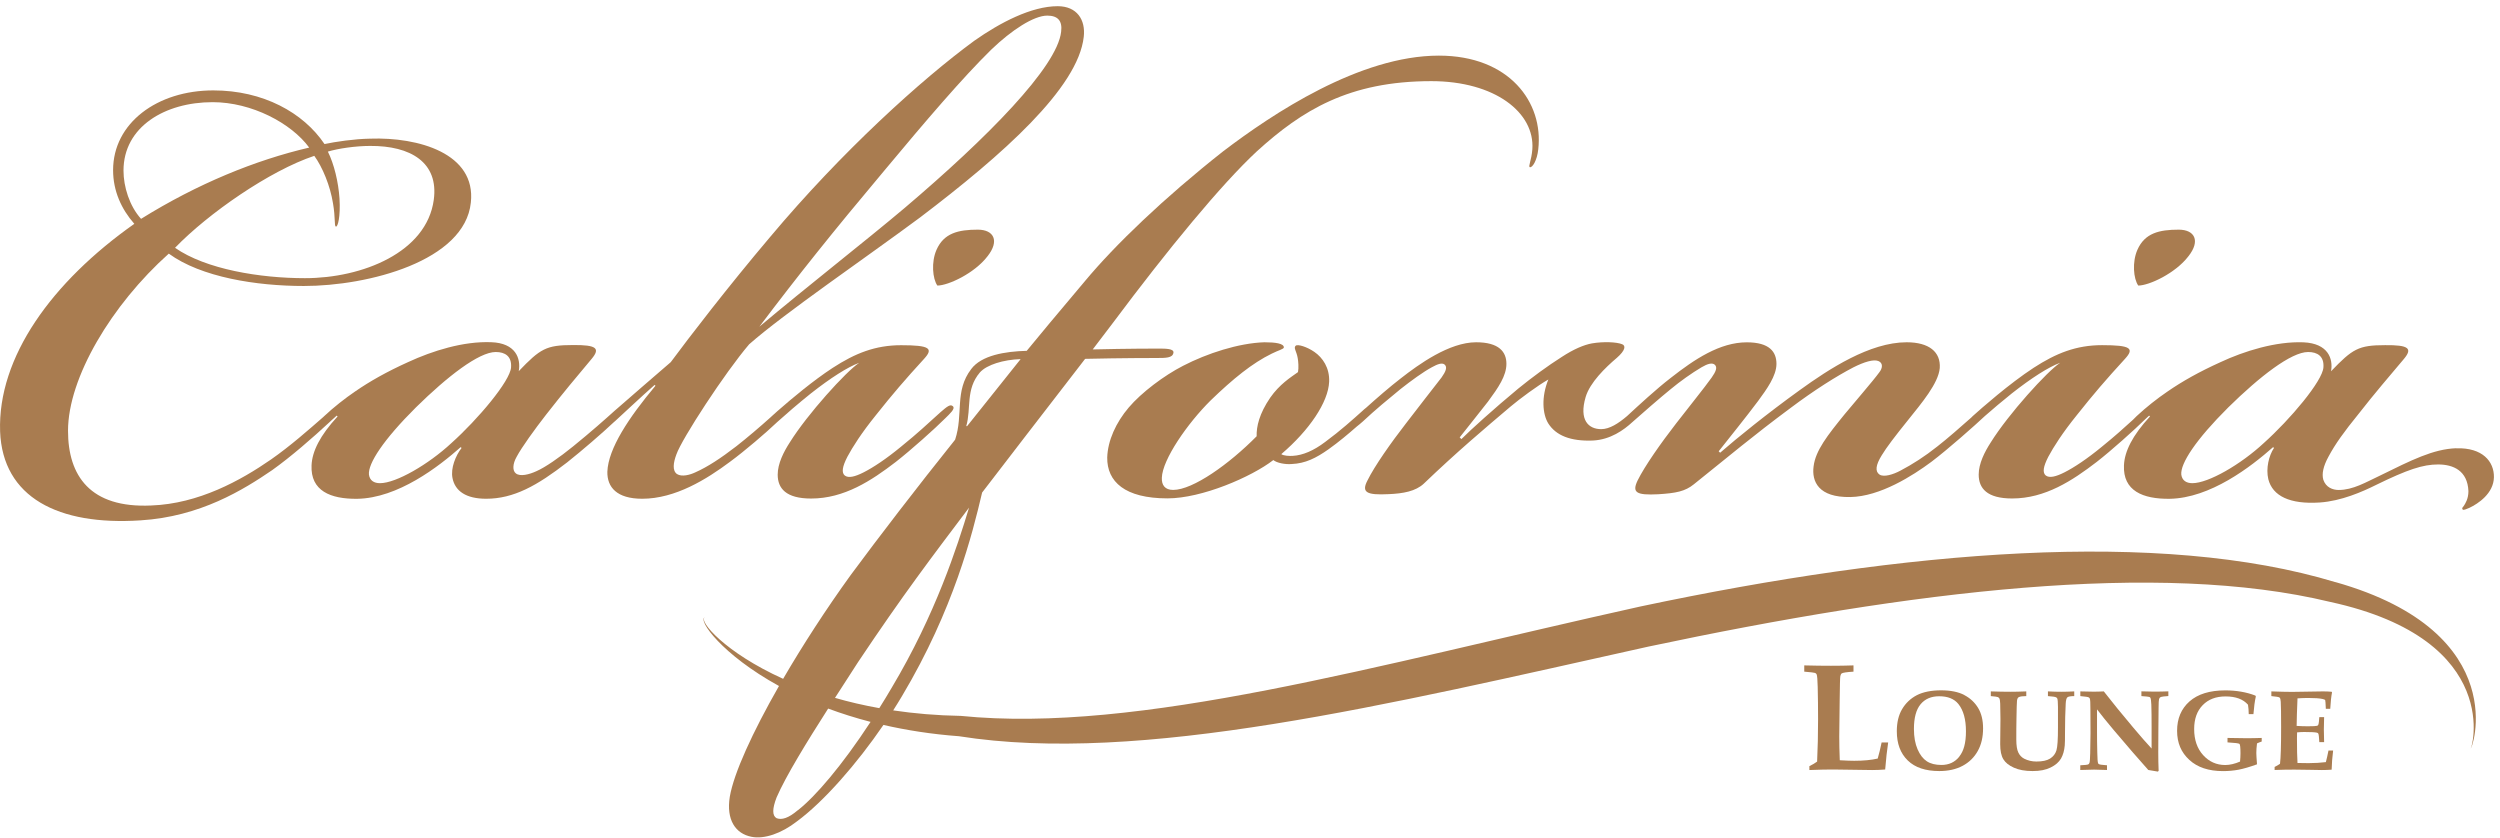
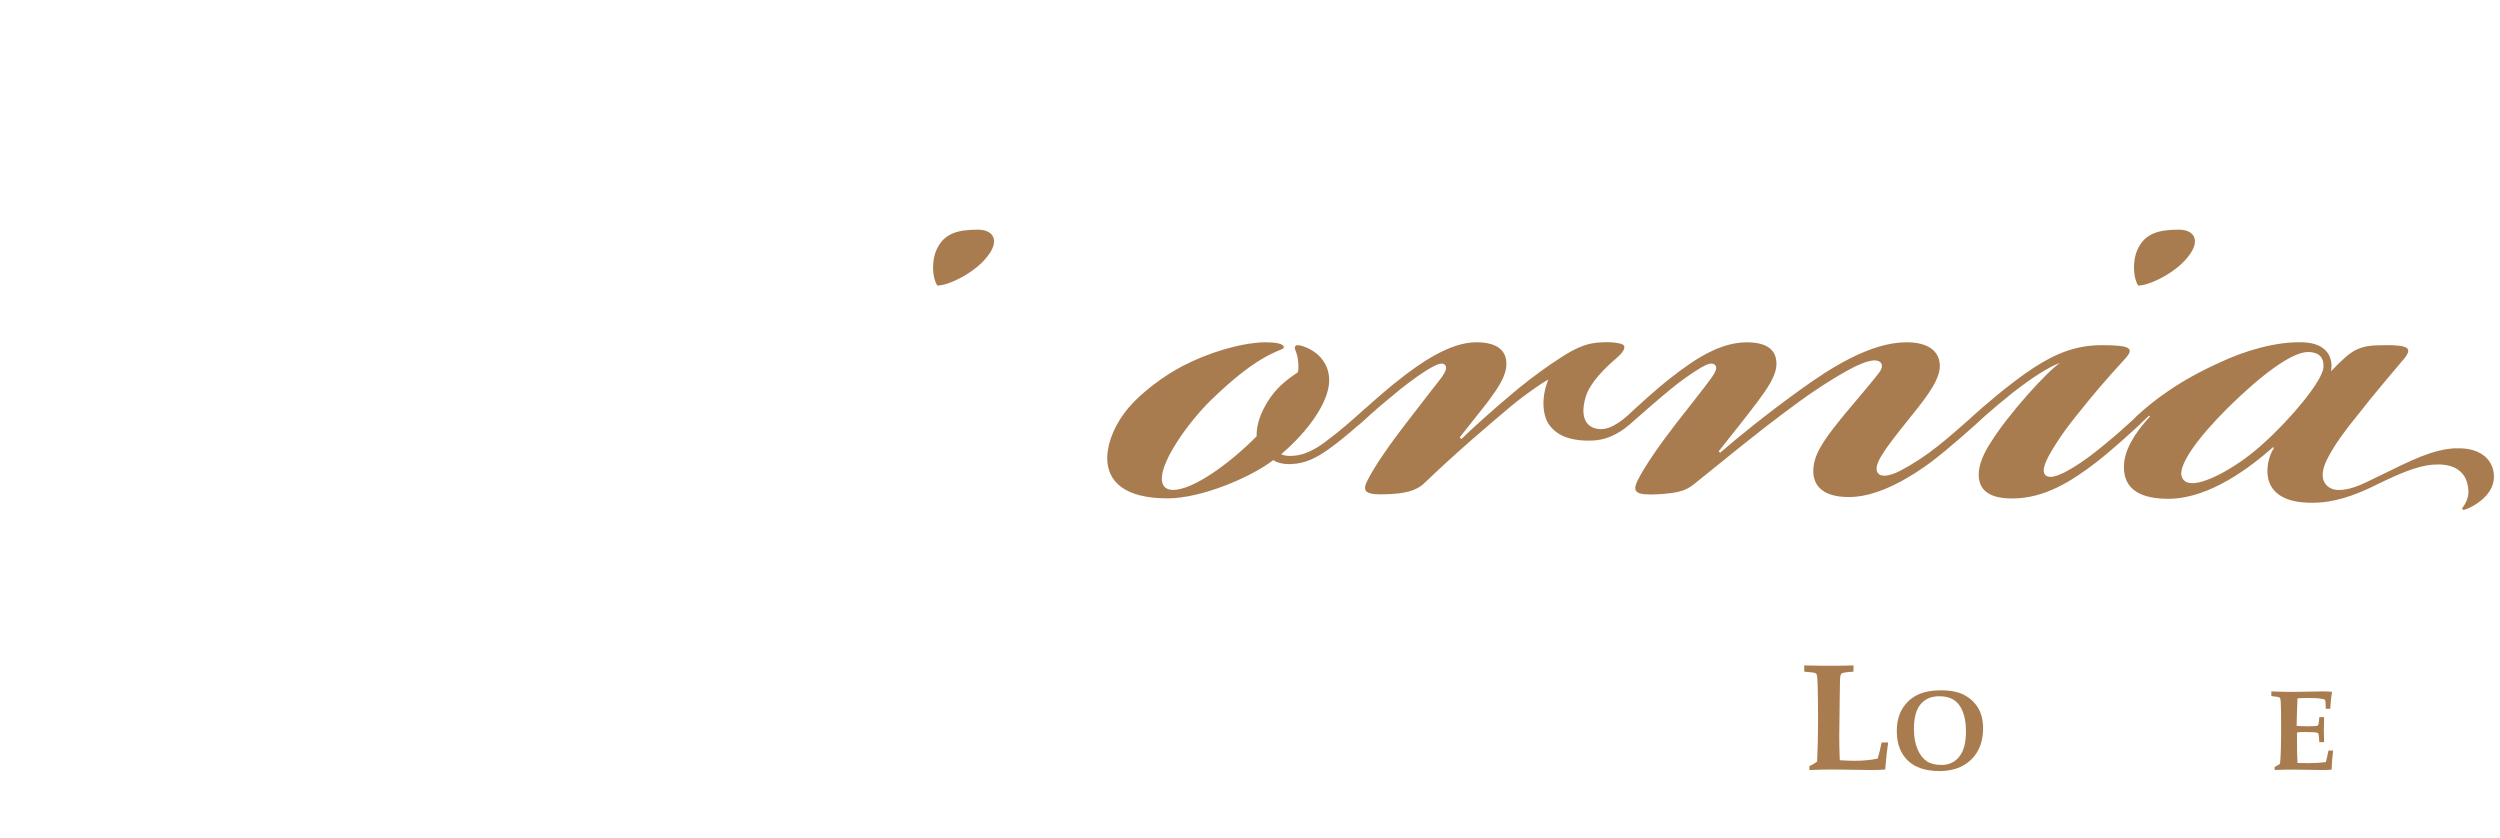
<svg xmlns="http://www.w3.org/2000/svg" width="400" height="134" viewBox="0 0 400 134" fill="none">
  <g clip-path="url(#clip0_6878_39995)">
    <path d="M300.443 121.366C299.419 121.605 298.164 121.725 296.671 121.725C296.175 121.725 295.407 121.7 294.365 121.64C294.306 120.21 294.281 118.943 294.281 117.856L294.349 112.044C294.374 109.69 294.408 108.398 294.451 108.184C294.494 107.97 294.571 107.816 294.673 107.747C294.835 107.627 295.467 107.533 296.559 107.465V106.463C295.424 106.506 294.221 106.523 292.949 106.523C291.677 106.523 290.218 106.506 288.681 106.463V107.465C289.714 107.55 290.295 107.619 290.413 107.67C290.533 107.722 290.619 107.799 290.662 107.901C290.746 108.081 290.806 108.749 290.832 109.904C290.874 111.539 290.892 113.268 290.892 115.109C290.892 117.445 290.84 119.697 290.739 121.854C290.345 122.136 289.936 122.376 289.501 122.581V123.206C291.156 123.146 292.428 123.112 293.316 123.12L295.245 123.146L299.547 123.206C300.178 123.206 300.878 123.18 301.629 123.12C301.766 121.4 301.929 119.962 302.107 118.798H301.058C300.852 119.791 300.648 120.647 300.434 121.366H300.443Z" fill="#A97C50" />
    <path d="M314.287 111.197C313.323 110.7 312.085 110.452 310.566 110.452C309.046 110.452 307.698 110.709 306.69 111.231C305.692 111.753 304.907 112.498 304.335 113.465C303.763 114.432 303.49 115.614 303.49 117C303.49 118.986 304.07 120.535 305.24 121.674C306.409 122.812 308.091 123.369 310.284 123.369C311.735 123.369 312.982 123.086 314.023 122.53C315.064 121.973 315.866 121.186 316.438 120.167C317.01 119.149 317.292 117.942 317.292 116.547C317.292 115.254 317.035 114.167 316.507 113.285C315.977 112.404 315.243 111.71 314.278 111.205L314.287 111.197ZM313.485 121.066C312.776 121.956 311.82 122.393 310.625 122.393C309.67 122.393 308.884 122.196 308.286 121.802C307.69 121.409 307.194 120.775 306.81 119.885C306.426 118.995 306.229 117.916 306.229 116.632C306.229 114.86 306.58 113.542 307.288 112.686C307.997 111.83 308.986 111.402 310.275 111.402C311.65 111.402 312.665 111.813 313.332 112.626C314.151 113.645 314.552 115.1 314.552 117C314.552 118.901 314.193 120.159 313.485 121.049V121.066Z" fill="#A97C50" />
-     <path d="M327.67 110.624V111.377C328.396 111.428 328.832 111.488 328.976 111.574C329.062 111.616 329.13 111.676 329.165 111.762C329.233 111.907 329.266 112.361 329.275 113.106V116.418C329.275 118.293 329.199 119.508 329.028 120.065C328.858 120.621 328.515 121.058 328.012 121.374C327.509 121.691 326.775 121.845 325.818 121.845C325.119 121.845 324.469 121.691 323.872 121.392C323.463 121.178 323.147 120.852 322.933 120.407C322.72 119.971 322.609 119.277 322.609 118.344C322.609 117.206 322.609 116.085 322.635 114.98C322.66 113.388 322.686 112.43 322.72 112.096C322.746 111.899 322.789 111.762 322.856 111.676C322.907 111.608 322.967 111.557 323.044 111.522C323.266 111.428 323.658 111.377 324.205 111.377V110.624C323.138 110.666 322.319 110.683 321.73 110.683C320.817 110.683 319.749 110.666 318.529 110.624V111.377C319.195 111.437 319.579 111.488 319.672 111.539C319.766 111.591 319.843 111.651 319.895 111.736C319.972 111.882 320.015 112.164 320.032 112.575C320.056 113.893 320.073 114.715 320.073 115.04L320.032 119.072C320.032 120.133 320.202 120.929 320.535 121.477C320.867 122.025 321.431 122.479 322.225 122.83C323.019 123.189 324.009 123.369 325.213 123.369C326.416 123.369 327.32 123.181 328.097 122.804C328.874 122.427 329.42 121.948 329.762 121.366C330.094 120.784 330.291 120.082 330.36 119.26C330.394 118.926 330.402 118.216 330.402 117.137C330.402 115.451 330.445 113.936 330.513 112.592C330.538 112.044 330.632 111.702 330.778 111.574C330.922 111.445 331.289 111.377 331.879 111.377V110.624C331.059 110.666 330.377 110.683 329.813 110.683C329.165 110.683 328.455 110.666 327.687 110.624H327.67Z" fill="#A97C50" />
-     <path d="M342.625 110.624V111.377C343.367 111.428 343.777 111.471 343.871 111.505C343.965 111.531 344.034 111.582 344.068 111.66C344.136 111.788 344.187 112.147 344.212 112.729C344.247 113.705 344.255 114.869 344.255 116.213V119.766C343.419 118.867 342.42 117.728 341.268 116.35C339.535 114.296 337.982 112.387 336.607 110.624C335.976 110.658 335.412 110.667 334.918 110.667C334.474 110.667 333.782 110.649 332.852 110.624V111.377C333.637 111.446 334.081 111.514 334.2 111.582C334.277 111.625 334.337 111.685 334.371 111.779C334.44 111.933 334.465 112.515 334.465 113.517L334.482 117.309C334.482 118.036 334.465 119.115 334.431 120.553C334.414 121.418 334.371 121.923 334.311 122.068C334.269 122.179 334.209 122.256 334.124 122.299C333.996 122.368 333.569 122.41 332.844 122.445V123.198C333.979 123.155 334.712 123.138 335.054 123.138C335.472 123.138 336.155 123.155 337.12 123.198V122.445C336.377 122.393 335.942 122.333 335.83 122.265C335.762 122.231 335.72 122.179 335.695 122.111C335.626 121.965 335.583 121.392 335.566 120.407C335.532 119.072 335.523 117.925 335.523 116.984V113.5C336.197 114.39 337.085 115.486 338.178 116.787C340.346 119.355 342.198 121.495 343.727 123.198C344.025 123.241 344.537 123.326 345.263 123.455L345.382 123.326C345.34 122.359 345.323 121.392 345.323 120.425L345.34 116.812L345.373 113.226C345.373 112.447 345.407 111.993 345.45 111.848C345.476 111.762 345.51 111.694 345.553 111.642C345.604 111.591 345.664 111.548 345.741 111.514C345.877 111.463 346.278 111.411 346.936 111.368V110.615C346.227 110.649 345.424 110.658 344.546 110.658C343.905 110.658 343.257 110.641 342.608 110.615L342.625 110.624Z" fill="#A97C50" />
-     <path d="M356.402 118.053V118.781C357.571 118.849 358.203 118.926 358.313 119.021C358.425 119.115 358.476 119.62 358.476 120.544C358.476 120.955 358.45 121.392 358.407 121.854C357.571 122.213 356.777 122.402 356.035 122.402C354.634 122.402 353.456 121.871 352.501 120.818C351.545 119.765 351.066 118.37 351.066 116.65C351.066 115.032 351.519 113.756 352.433 112.823C353.338 111.89 354.558 111.428 356.086 111.428C356.905 111.428 357.605 111.539 358.212 111.762C358.809 111.985 359.295 112.318 359.679 112.755C359.748 113.191 359.791 113.688 359.799 114.261H360.55C360.635 113.132 360.763 112.19 360.934 111.428L360.857 111.291C360.132 111.009 359.364 110.803 358.561 110.666C357.759 110.529 356.914 110.461 356.043 110.461C353.559 110.461 351.656 111.052 350.324 112.224C348.993 113.405 348.335 114.972 348.335 116.923C348.335 118.875 348.985 120.382 350.29 121.58C351.587 122.778 353.389 123.377 355.693 123.377C356.547 123.377 357.366 123.3 358.16 123.155C358.954 123.001 359.944 122.718 361.121 122.29C361.053 121.392 361.011 120.784 361.011 120.484C361.011 120.056 361.044 119.551 361.121 118.944C361.361 118.832 361.608 118.73 361.873 118.644V118.07C360.96 118.105 360.115 118.113 359.33 118.113C358.476 118.113 357.511 118.096 356.427 118.07L356.402 118.053Z" fill="#A97C50" />
    <path d="M372.141 121.939C371.304 122.042 370.383 122.102 369.375 122.102L367.6 122.076C367.54 121.16 367.515 119.851 367.515 118.147C367.515 117.822 367.515 117.497 367.532 117.18C367.976 117.137 368.36 117.12 368.684 117.12C369.725 117.12 370.4 117.155 370.69 117.223C370.818 117.257 370.894 117.3 370.928 117.377C370.997 117.497 371.048 117.951 371.091 118.738H371.859L371.816 116.718C371.816 116.41 371.834 115.751 371.859 114.741H371.091C371.04 115.383 371.005 115.759 370.963 115.871C370.92 116.008 370.851 116.093 370.75 116.127C370.579 116.179 370.083 116.204 369.255 116.204C368.693 116.204 368.095 116.187 367.463 116.145C367.472 115.049 367.523 113.585 367.6 111.736C368.266 111.693 368.846 111.676 369.349 111.676C370.366 111.676 371.125 111.728 371.62 111.839C371.851 111.89 371.988 111.95 372.029 112.01C372.064 112.07 372.098 112.532 372.132 113.405H372.84C372.9 112.318 372.994 111.437 373.123 110.786L373.063 110.683C372.644 110.641 372.183 110.624 371.662 110.624L366.747 110.701C365.936 110.701 364.825 110.675 363.417 110.624V111.377C364.194 111.445 364.638 111.522 364.741 111.616C364.842 111.711 364.902 111.933 364.919 112.284C364.962 112.943 364.979 114.296 364.979 116.333C364.979 119.32 364.919 121.28 364.801 122.205C364.535 122.393 364.245 122.564 363.938 122.71V123.198C365.039 123.155 366.089 123.138 367.079 123.138C367.839 123.138 368.667 123.146 369.563 123.172C370.527 123.189 371.177 123.206 371.501 123.206C372.005 123.206 372.525 123.189 373.063 123.146C373.088 122.171 373.165 121.143 373.301 120.082H372.559C372.422 120.784 372.277 121.409 372.132 121.965L372.141 121.939Z" fill="#A97C50" />
-     <path d="M124.26 67.611C124.303 67.577 124.346 67.543 124.388 67.5C125.746 66.276 127.692 64.59 129.732 62.955C132.856 60.498 135.621 58.726 137.473 58.05C135.391 59.411 129.185 66.267 126.377 70.77C125.379 72.31 124.431 74.176 124.431 75.948C124.431 78.131 125.746 79.766 129.775 79.766C135.075 79.766 139.419 76.907 143.321 73.911C145.77 72.002 149.62 68.553 151.25 66.918C151.932 66.233 152.88 65.42 152.471 65.009C152.061 64.598 151.523 65.052 150.473 65.959C148.296 67.911 146.991 69.186 144.131 71.497C141.818 73.406 139.693 74.818 138.157 75.589C136.799 76.273 135.758 76.539 135.169 76.085C134.622 75.631 134.759 74.681 135.578 73.089C136.398 71.549 137.84 69.272 140.154 66.413C142.783 63.1 144.771 60.78 147.852 57.416C149.39 55.739 148.757 55.234 144.183 55.234C140.06 55.234 136.85 56.509 133.223 58.863C130.09 60.909 126.607 63.836 124.636 65.565C124.542 65.642 124.44 65.728 124.346 65.814C124.294 65.865 124.226 65.916 124.176 65.968C123.902 66.207 123.672 66.421 123.492 66.584C123.441 66.635 123.399 66.678 123.347 66.721C121.666 68.236 119.549 70.042 117.824 71.394C115.29 73.346 113.207 74.707 111.261 75.572C110.399 75.982 109.084 76.342 108.316 75.845C107.548 75.298 107.727 74.031 108.222 72.713C109.084 70.213 116.015 59.591 119.864 55.088C125.481 50.132 138.66 41.145 147.221 34.785C160.4 24.787 172.495 14.07 173.4 5.896C173.716 3.174 172.315 0.991 169.234 0.991C165.017 0.991 159.999 3.628 155.876 6.529C147.451 12.709 134.725 24.196 123.219 37.918C116.382 45.998 110.356 53.856 107.318 57.947C104.031 60.797 100.745 63.605 98.867 65.266C98.662 65.428 98.466 65.608 98.304 65.754C96.895 67.029 94.54 69.118 91.689 71.429C89.512 73.201 87.208 74.793 85.842 75.383C84.664 75.931 83.213 76.29 82.539 75.743C81.992 75.332 81.992 74.245 82.675 73.064C83.444 71.608 85.577 68.655 87.344 66.387C90.11 62.843 92.286 60.25 94.685 57.391C96.042 55.756 95.504 55.165 91.646 55.208C87.387 55.208 86.439 55.799 83 59.385C83.367 57.339 82.504 54.891 78.604 54.754C74.165 54.575 69.232 56.115 65.288 57.939C61.891 59.479 59.22 60.977 56.778 62.664C55.242 63.708 53.381 65.163 51.888 66.567C51.828 66.627 51.768 66.678 51.708 66.738C49.404 68.749 46.467 71.352 43.361 73.517C38.512 76.881 31.769 80.605 24.198 80.879C14.416 81.332 10.883 76.111 10.883 68.929C10.883 60.438 17.856 48.763 27.006 40.58C32.17 44.354 41.005 45.758 48.61 45.758C58.938 45.758 74.379 41.761 75.335 32.405C76.197 24.547 66.953 21.911 59.211 22.185C56.676 22.228 53.637 22.681 51.922 23.049C48.525 18.008 42.089 14.464 34.125 14.464C25.154 14.464 18.095 19.686 18.095 27.227C18.095 30.539 19.41 33.449 21.492 35.812C8.305 45.108 -0.393 57.143 0.017 69.04C0.427 79.577 9.304 84.123 22.483 83.258C32.034 82.668 38.965 78.353 43.548 75.221C46.536 73.089 49.933 70.136 52.878 67.406C52.929 67.354 52.972 67.311 53.023 67.269C53.415 66.909 53.876 66.498 53.876 66.498L54.013 66.635C51.205 69.674 49.941 72.225 49.848 74.45C49.668 78.542 52.886 79.851 57.137 79.809C63.658 79.714 70.179 74.673 73.713 71.54L73.85 71.677C72.902 72.901 72.083 74.904 72.398 76.487C72.808 78.576 74.575 79.8 77.784 79.8C82.18 79.8 85.936 77.711 90.733 73.988C93.089 72.122 96.375 69.289 98.201 67.56C98.278 67.5 98.355 67.431 98.44 67.354C99.84 66.079 102.427 63.631 104.739 61.585L104.876 61.722C100.617 66.806 97.314 71.763 97.177 75.486C97.135 77.942 98.671 79.8 102.751 79.8C108.052 79.8 113.079 76.667 116.792 73.894C119.233 72.096 122.519 69.272 124.277 67.603L124.26 67.611ZM141.375 27.432C148.262 19.163 154.015 12.444 158.591 7.95C161.893 4.775 165.427 2.498 167.561 2.498C169.234 2.498 170.011 3.319 169.781 5.083C169.149 10.715 158.001 22.022 144.728 33.287C138.481 38.56 128.887 46.049 121.495 52.272C127.743 44.004 133.18 37.19 141.383 27.423L141.375 27.432ZM50.291 24.941C51.606 26.756 52.826 29.709 53.279 32.525C53.689 34.888 53.458 36.111 53.731 36.248C54.047 36.385 54.499 34.656 54.32 31.755C54.141 29.118 53.458 26.259 52.459 24.256C54.09 23.76 56.898 23.349 59.211 23.349C65.689 23.306 70.222 25.985 69.403 31.977C68.267 40.374 57.99 44.508 48.789 44.508C41.636 44.508 32.939 43.096 28.005 39.647C33.306 34.151 43.181 27.295 50.291 24.933V24.941ZM19.76 27.295C19.76 20.302 26.366 16.347 34.023 16.347C40.271 16.347 46.613 19.711 49.472 23.614C40.868 25.617 31.624 29.384 22.568 35.016C20.716 32.97 19.76 29.88 19.76 27.295ZM72.211 70.906C68.54 74.313 63.376 77.309 60.799 77.309C59.851 77.309 59.168 76.898 59.032 75.948C58.853 74.176 61.345 70.359 66.552 65.18C71.536 60.275 76.606 56.321 79.321 56.321C80.814 56.321 81.899 57.006 81.77 58.778C81.634 60.96 76.47 67.089 72.211 70.906Z" fill="#A97C50" />
    <path d="M149.841 39.972C148.979 41.924 149.21 44.603 149.978 45.69C151.703 45.69 155.91 43.738 157.993 41.016C159.982 38.517 158.991 36.745 156.457 36.745C153.333 36.745 151.019 37.293 149.841 39.972Z" fill="#A97C50" />
    <path d="M350.137 41.016C352.126 38.517 351.135 36.745 348.601 36.745C345.476 36.745 343.163 37.293 341.985 39.972C341.123 41.924 341.354 44.603 342.122 45.69C343.845 45.69 348.054 43.738 350.137 41.016Z" fill="#A97C50" />
    <path d="M392.976 71.719C389.305 71.856 385.823 73.628 380.839 76.076C378.525 77.163 376.494 78.396 374.181 78.396C373.234 78.396 372.141 77.985 371.731 76.761C371.458 75.811 371.731 74.578 372.55 73.08C373.635 71.035 375.086 69.04 377.304 66.31C380.07 62.766 382.247 60.267 384.645 57.408C386.003 55.773 385.465 55.182 381.616 55.225C377.356 55.225 376.409 55.816 372.969 59.402C373.327 57.356 372.473 54.951 368.573 54.771C364.134 54.592 359.064 56.175 355.257 57.955C351.86 59.496 349.189 60.994 346.748 62.68C345.212 63.725 343.35 65.18 341.857 66.584C341.644 66.789 341.456 66.977 341.293 67.148C339.8 68.501 338.51 69.682 336.283 71.488C333.97 73.397 331.844 74.809 330.308 75.58C328.951 76.264 327.91 76.53 327.32 76.076C326.775 75.623 326.911 74.672 327.73 73.08C328.55 71.54 329.993 69.263 332.306 66.404C334.934 63.091 336.923 60.772 340.005 57.408C341.541 55.73 340.909 55.225 336.334 55.225C332.211 55.225 329.002 56.5 325.374 58.854C321.482 61.396 317.044 65.308 315.636 66.575C315.55 66.661 315.473 66.738 315.396 66.815C313.783 68.253 311.522 70.23 309.968 71.437C307.971 73.029 305.982 74.296 304.078 75.297C302.9 75.931 301.407 76.384 300.724 75.931C299.999 75.434 300.092 74.433 301.082 72.841C301.851 71.565 303.208 69.793 305.29 67.208C307.467 64.486 310.138 61.345 310.361 58.897C310.539 56.312 308.645 54.763 305.06 54.763C299.171 54.763 292.649 59.034 287.989 62.398C282.688 66.216 277.934 70.076 275.22 72.438L274.989 72.207C276.851 69.845 279.249 66.892 281.288 64.17C282.688 62.261 284.233 60.13 284.233 58.221C284.233 56.312 283.149 54.771 279.479 54.771C275.177 54.771 271.106 57.493 267.341 60.446C265.003 62.244 262.143 64.897 260.325 66.575C258.942 67.756 257.517 68.663 256.194 68.663C254.154 68.663 252.618 67.208 253.701 63.528C254.385 61.208 256.868 58.803 258.686 57.262C260.086 56.038 260.137 55.31 259.549 55.079C258.686 54.72 256.561 54.626 254.709 54.942C253.437 55.173 251.807 55.85 249.861 57.125C247.642 58.529 245.106 60.395 242.929 62.167C239.038 65.394 235.324 68.749 233.822 70.256L233.549 69.982C234.727 68.484 236.63 66.121 238.081 64.255C239.754 61.987 241.026 60.121 241.026 58.212C241.026 56.303 239.848 54.763 236.178 54.763C231.876 54.763 226.985 58.306 224.134 60.532C222.359 61.901 220.268 63.716 218.578 65.24C218.373 65.394 218.159 65.582 217.921 65.805C216.512 67.071 214.439 68.938 212.032 70.709C210.179 72.113 208.455 72.841 206.867 72.935C206.321 72.978 205.373 72.935 205.006 72.661C209.488 68.843 212.526 64.35 212.663 61.08C212.757 58.854 211.622 57.219 210.307 56.312C209.129 55.49 207.636 55.037 207.319 55.31C206.909 55.67 207.456 56.175 207.636 57.313C207.729 57.81 207.814 58.854 207.678 59.539C206.458 60.404 204.733 61.491 203.24 63.622C201.473 66.207 201.02 68.253 201.063 69.802C196.667 74.253 190.871 78.387 187.704 78.387C186.391 78.387 185.844 77.617 185.895 76.436C185.989 73.525 189.976 67.765 193.688 64.084C197.307 60.583 200.389 58.092 203.47 56.586C204.554 56.038 205.416 55.858 205.416 55.584C205.416 54.951 204.059 54.763 202.292 54.763C198.169 54.9 193.142 56.535 189.292 58.529C186.262 60.078 182.635 62.8 180.595 65.205C178.554 67.611 177.241 70.478 177.155 73.2C177.112 77.061 179.963 79.74 186.8 79.74C192.28 79.74 200.201 76.333 203.734 73.611C204.281 74.065 205.638 74.339 206.679 74.244C208.856 74.15 210.571 73.294 212.569 71.882C214.182 70.735 215.761 69.408 217.093 68.236C217.366 68.03 217.681 67.765 218.058 67.431C220.046 65.565 222.137 63.844 224.083 62.252C225.807 60.891 227.753 59.479 229.111 58.752C230.016 58.255 230.741 57.981 231.151 58.341C231.603 58.752 231.33 59.428 230.656 60.386C228.983 62.569 226.985 65.069 224.954 67.748C222.598 70.786 219.927 74.561 218.792 76.881C217.792 78.79 218.655 79.243 222.188 79.064C224.501 78.969 226.49 78.61 227.805 77.386C233.105 72.301 237.587 68.527 241.709 65.034C243.16 63.81 246.054 61.67 247.735 60.72C246.6 63.493 246.788 66.258 247.735 67.765C248.956 69.674 251.269 70.624 254.846 70.487C257.687 70.35 259.822 68.783 261.145 67.568C261.196 67.525 261.23 67.491 261.281 67.448C262.186 66.626 265.95 63.357 267.307 62.27C268.844 60.994 270.705 59.676 272.241 58.769C273.24 58.178 273.965 57.998 274.366 58.358C274.819 58.769 274.545 59.445 273.871 60.404C272.787 61.944 269.705 65.762 268.169 67.765C265.813 70.803 263.142 74.578 262.007 76.898C261.102 78.807 261.785 79.26 265.31 79.081C268.161 78.901 269.612 78.627 271.012 77.489C276.808 72.858 280.256 69.905 286.503 65.265C290.311 62.406 293.844 60.181 296.558 58.769C298.283 57.904 299.776 57.45 300.544 57.767C301.313 58.084 301.228 58.906 300.681 59.582C299.776 60.849 296.422 64.718 295.159 66.258C292.394 69.665 290.489 72.07 290.174 74.621C289.858 77.026 290.942 79.62 296.063 79.526C300.818 79.44 306.025 76.119 309.02 73.894C311.717 71.856 316.011 68.039 317.599 66.549C318.828 65.471 320.33 64.195 321.892 62.946C325.016 60.489 327.781 58.717 329.634 58.041C327.551 59.402 321.346 66.258 318.537 70.761C317.539 72.301 316.591 74.167 316.591 75.939C316.591 78.122 317.906 79.757 321.935 79.757C327.236 79.757 331.58 76.898 335.481 73.902C337.845 72.062 341.515 68.775 343.231 67.08C343.53 66.815 343.794 66.566 343.863 66.498L343.999 66.635C341.191 69.674 339.928 72.224 339.834 74.45C339.654 78.541 342.863 79.851 347.123 79.808C353.645 79.714 360.165 74.672 363.699 71.54L363.836 71.677C363.016 72.901 362.521 74.946 362.931 76.675C363.614 79.355 366.371 80.716 371.168 80.399C374.607 80.168 378.005 78.67 380.181 77.583C385.209 75.126 387.659 74.313 390.099 74.313C392.54 74.313 394.812 75.314 394.948 78.584C394.948 79.808 394.453 80.579 394.179 80.989C393.907 81.263 393.907 81.4 394.043 81.537C394.179 81.674 394.726 81.4 395.084 81.263C396.535 80.579 398.976 78.944 399.028 76.359C399.07 73.859 397.219 71.591 393.002 71.728L392.976 71.719ZM362.188 70.906C358.518 74.313 353.354 77.309 350.777 77.309C349.829 77.309 349.146 76.898 349.009 75.948C348.831 74.176 351.322 70.358 356.529 65.18C361.514 60.275 366.584 56.321 369.298 56.321C370.793 56.321 371.876 57.005 371.748 58.777C371.612 60.96 366.448 67.089 362.188 70.906Z" fill="#A97C50" />
-     <path d="M373.668 93.145C345.612 84.653 304.914 88.043 262.459 97.039C219.909 106.481 182.173 117.403 153.742 114.544C149.85 114.475 146.248 114.159 142.91 113.662C143.397 112.892 143.875 112.13 144.319 111.377C152.606 97.476 155.594 85.389 157.139 78.807C157.139 78.807 170.224 61.773 173.621 57.416C179.596 57.28 184.359 57.28 185.033 57.28C186.527 57.28 187.61 57.28 187.747 56.458C187.884 55.773 186.527 55.773 185.297 55.773C184.888 55.773 180.407 55.773 174.833 55.91C174.833 55.91 177.095 52.914 178.051 51.682C186.842 39.912 195.395 29.512 201.106 24.205C208.31 17.666 215.829 12.983 229.008 12.983C239.2 12.983 245.585 18.025 245.175 23.888C245.038 25.66 244.491 26.61 244.765 26.747C245.175 26.884 245.943 25.66 246.122 23.888C246.984 16.39 241.504 8.9 230.22 8.9C217.537 8.9 203.59 18.213 195.711 24.205C186.202 31.703 178.409 39.193 173.604 44.962C169.797 49.456 165.495 54.635 164.275 56.133C160.793 56.218 157.028 56.86 155.398 59.043C152.683 62.587 154.177 66.267 152.819 70.35C146.709 77.977 140.503 86.066 136.107 92.015C132.181 97.45 128.442 103.219 125.301 108.612C115.955 104.383 111.755 99.342 112.754 98.785C111.618 99.196 115.477 104.726 124.636 109.759C120.41 117.154 117.406 123.711 116.766 127.486C116.177 131.167 117.67 133.392 120.248 133.889C122.288 134.299 125.045 133.341 127.495 131.432C131.805 128.265 137.106 122.196 141.348 115.99C145.018 116.829 149.039 117.471 153.434 117.796C182.387 122.393 221.855 112.763 263.773 103.45C305.922 94.523 345.339 89.669 372.814 96.303C400.974 102.415 395.357 120.416 395.306 119.688C395.357 120.561 402.536 101.285 373.642 93.127L373.668 93.145ZM156.781 59.591C157.864 58.367 160.536 57.545 163.301 57.459L154.741 68.176H154.604C155.423 65.317 154.467 62.313 156.781 59.591ZM127.648 129.634C126.155 130.91 125.071 131.227 124.251 130.91C123.526 130.499 123.569 129.369 124.251 127.597C125.719 124.199 129.083 118.729 132.505 113.371C134.596 114.15 136.858 114.869 139.291 115.502C134.699 122.521 130.456 127.452 127.657 129.643L127.648 129.634ZM140.691 113.303C138.156 112.849 135.791 112.293 133.598 111.659C134.878 109.665 136.15 107.713 137.293 105.933C144.583 95.028 149.022 89.216 155.048 81.221C153.145 87.495 149.704 98.255 142.68 110.024C142.013 111.163 141.348 112.258 140.682 113.311L140.691 113.303Z" fill="#A97C50" />
  </g>
  <defs>
    <clipPath id="clip0_6878_39995">
      <rect width="400" height="134" fill="white" />
    </clipPath>
  </defs>
</svg>